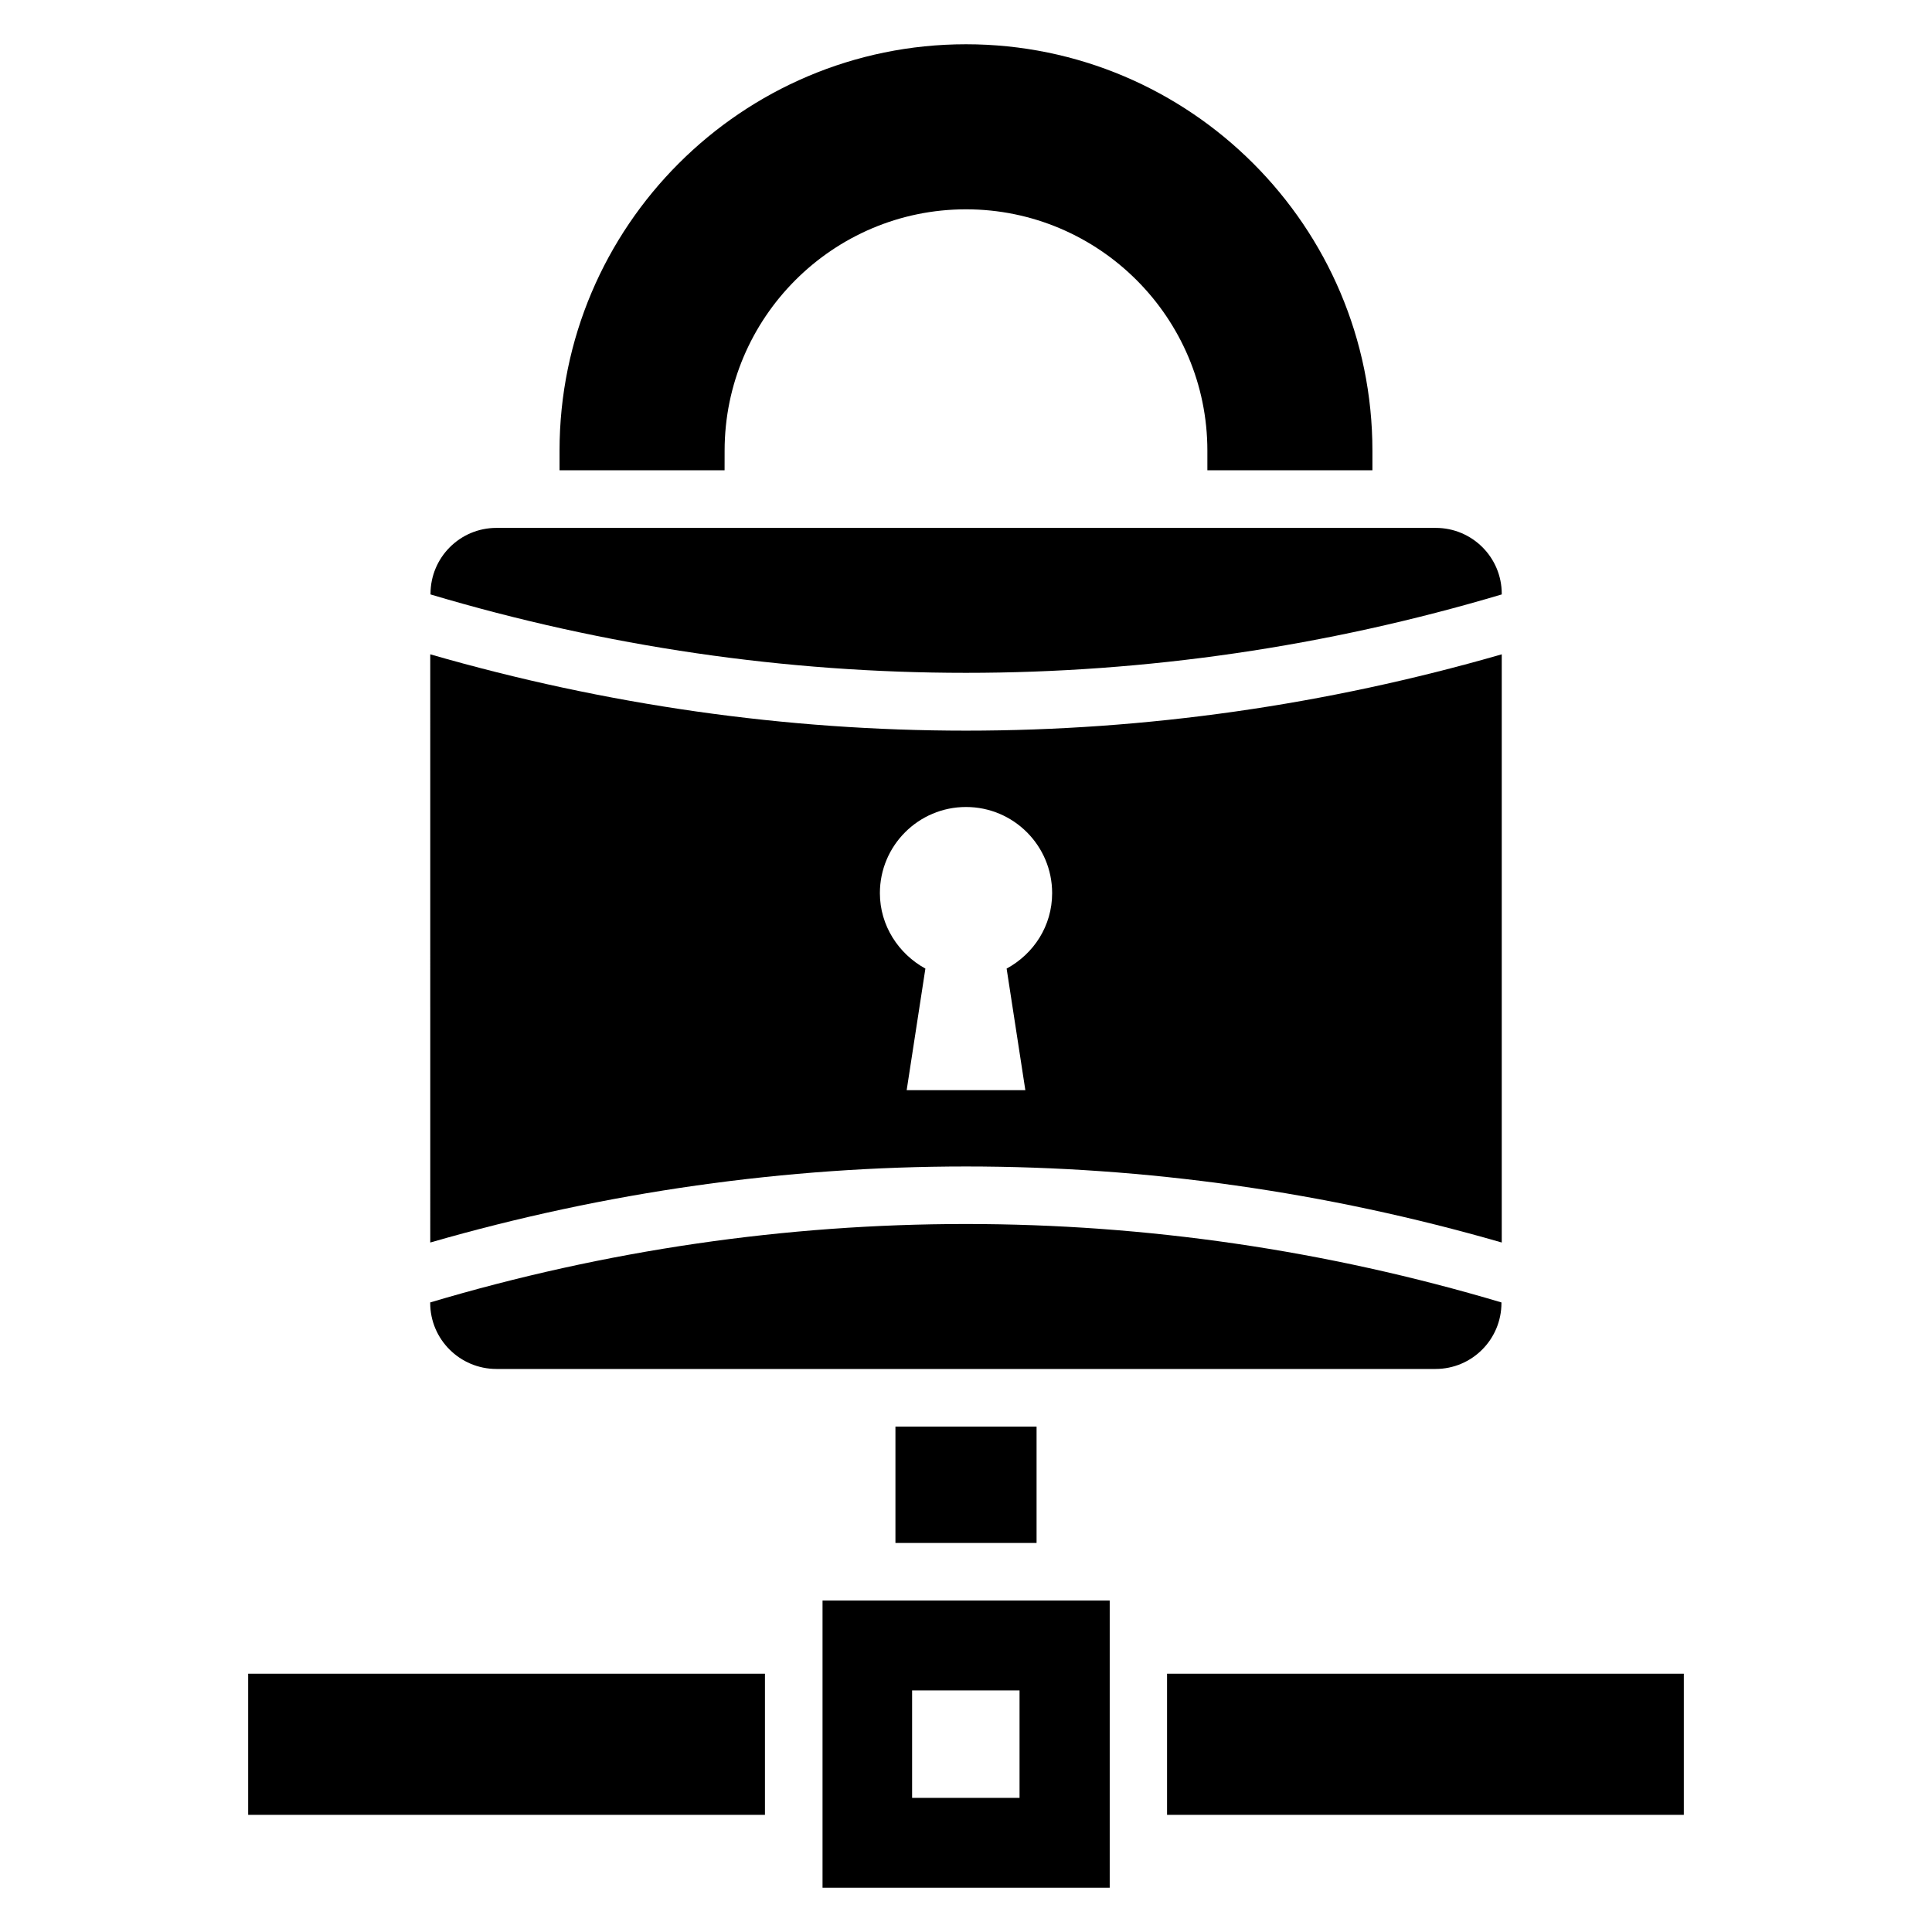
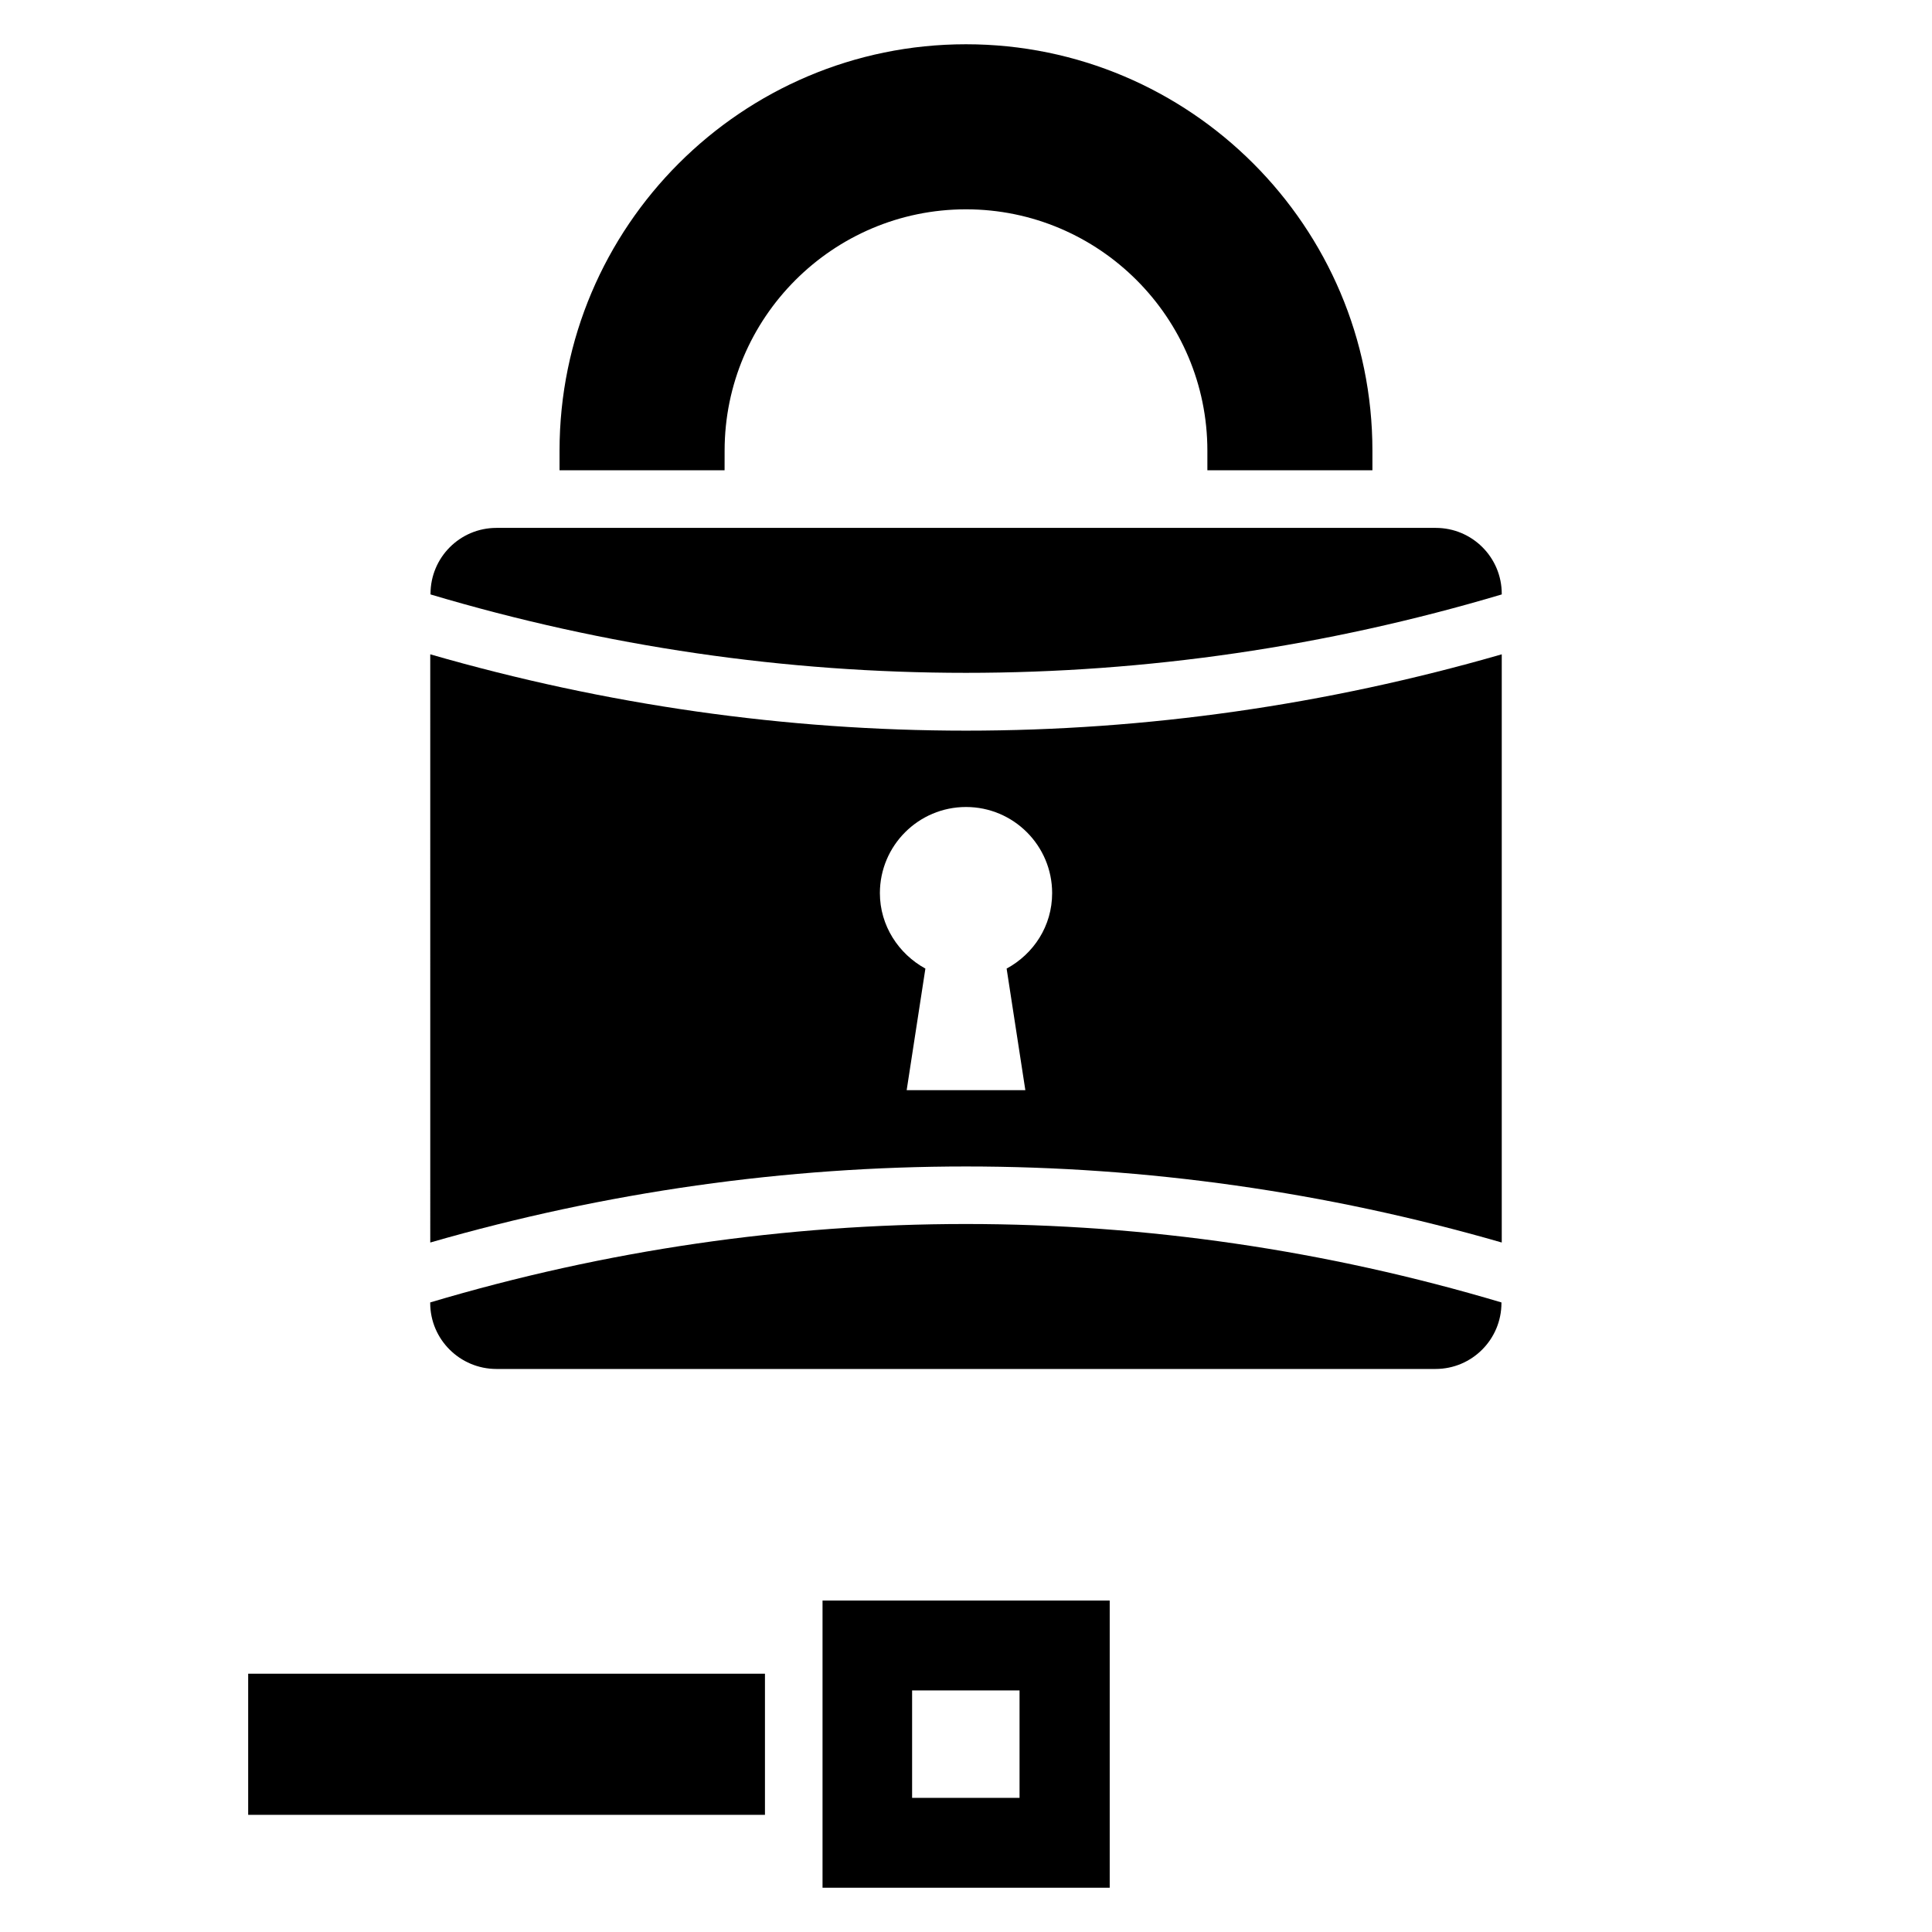
<svg xmlns="http://www.w3.org/2000/svg" fill="#000000" width="800px" height="800px" version="1.1" viewBox="144 144 512 512">
  <g>
-     <path d="m381.3 522.06h37.402v30.84h-37.402z" />
-     <path d="m453.28 587.55h136.95v37.402h-136.95z" />
+     <path d="m453.28 587.55h136.95h-136.95z" />
    <path d="m209.77 587.55h136.95v37.402h-136.95z" />
    <path d="m361.98 644.27h76.105v-76.105h-76.105zm23.738-52.289h28.473v28.473h-28.473z" />
    <path d="m336.03 263.44c0-35.266 28.703-63.969 63.969-63.969s63.969 28.703 63.969 63.969v5.191h43.738v-5.191c0-59.391-48.32-107.71-107.71-107.71-59.391 0-107.71 48.32-107.71 107.71v5.191h43.738z" />
    <path d="m541.98 473.28v-155.88c-46.562 13.434-94.273 20.23-141.98 20.23-47.711 0-95.418-6.793-141.98-20.23l0.004 155.88c93.129-26.871 190.84-26.871 283.96 0zm-164.8-92.594c0-12.594 10.23-22.824 22.824-22.824s22.824 10.23 22.824 22.824c0 8.703-4.887 16.105-12.062 20l4.961 32.215h-31.449l4.961-32.215c-7.098-3.894-12.059-11.375-12.059-20z" />
    <path d="m275.57 506.79h248.85c9.695 0 17.48-7.863 17.48-17.48v-0.152c-92.977-27.711-190.91-27.711-283.89 0v0.152c0 9.621 7.863 17.48 17.559 17.48z" />
    <path d="m541.98 301.53v-0.152c0-9.695-7.863-17.48-17.48-17.48h-248.93c-9.695 0-17.48 7.863-17.48 17.48v0.152c92.898 27.707 190.84 27.707 283.89 0z" />
  </g>
</svg>